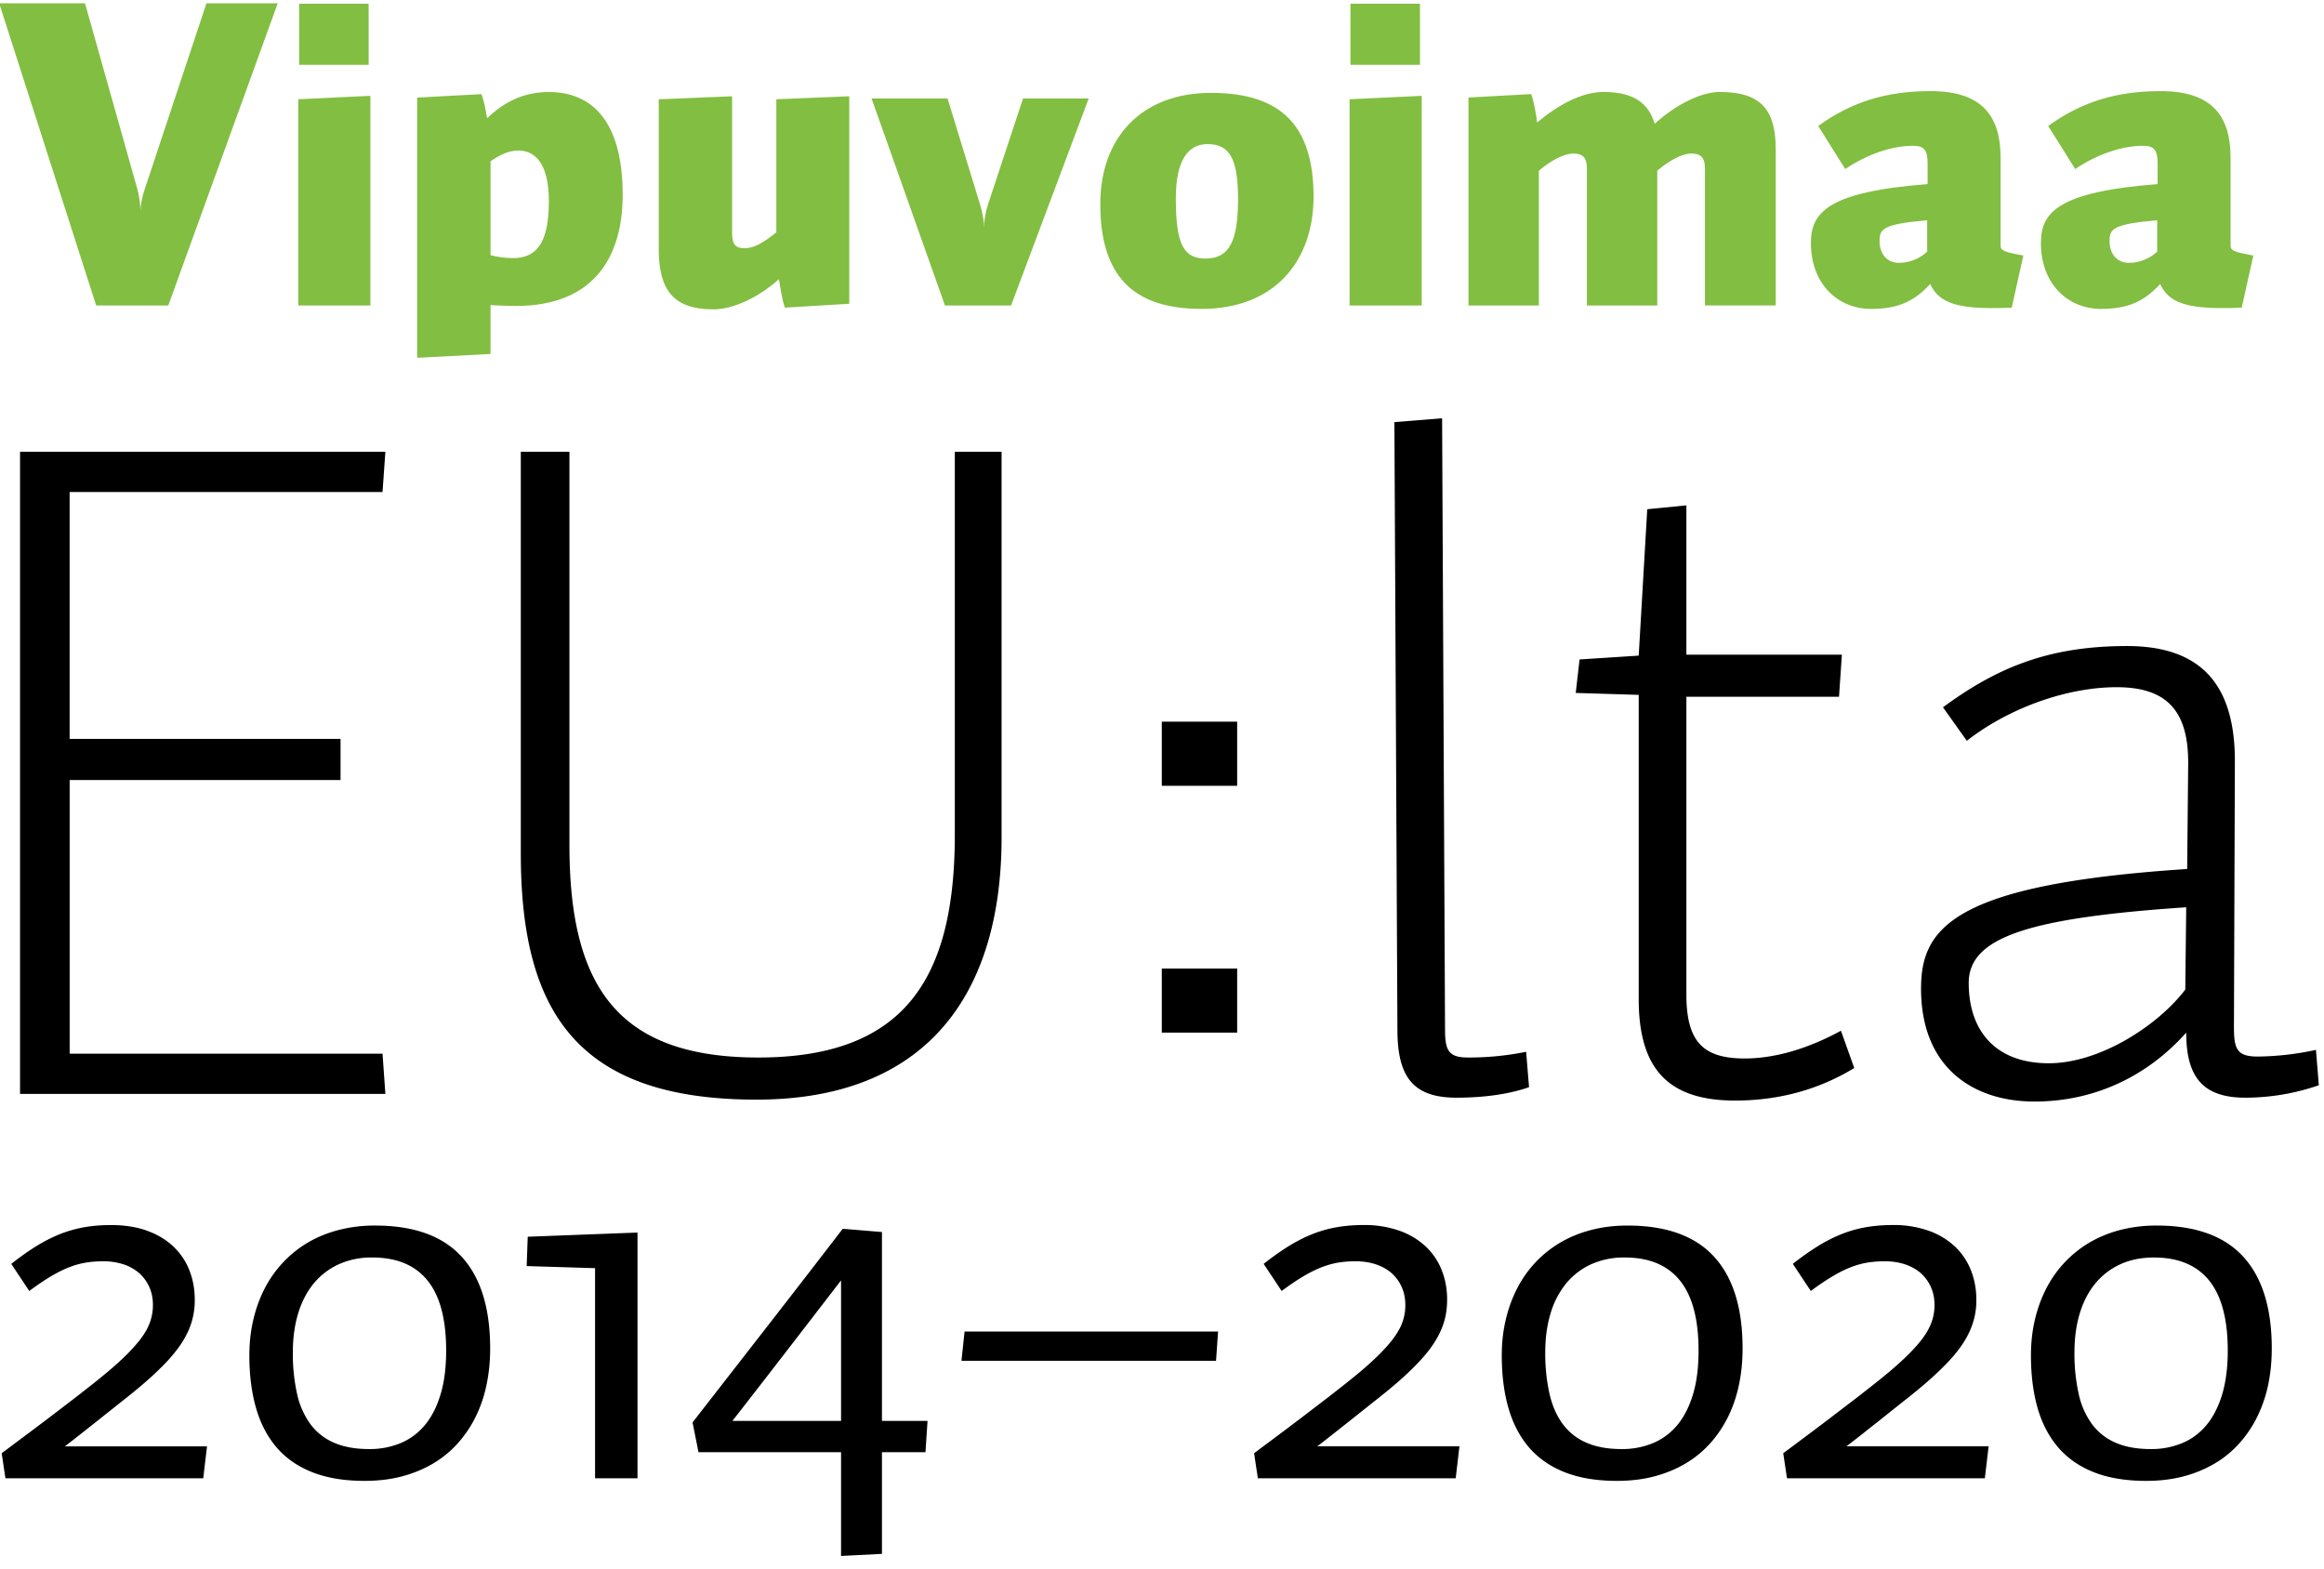
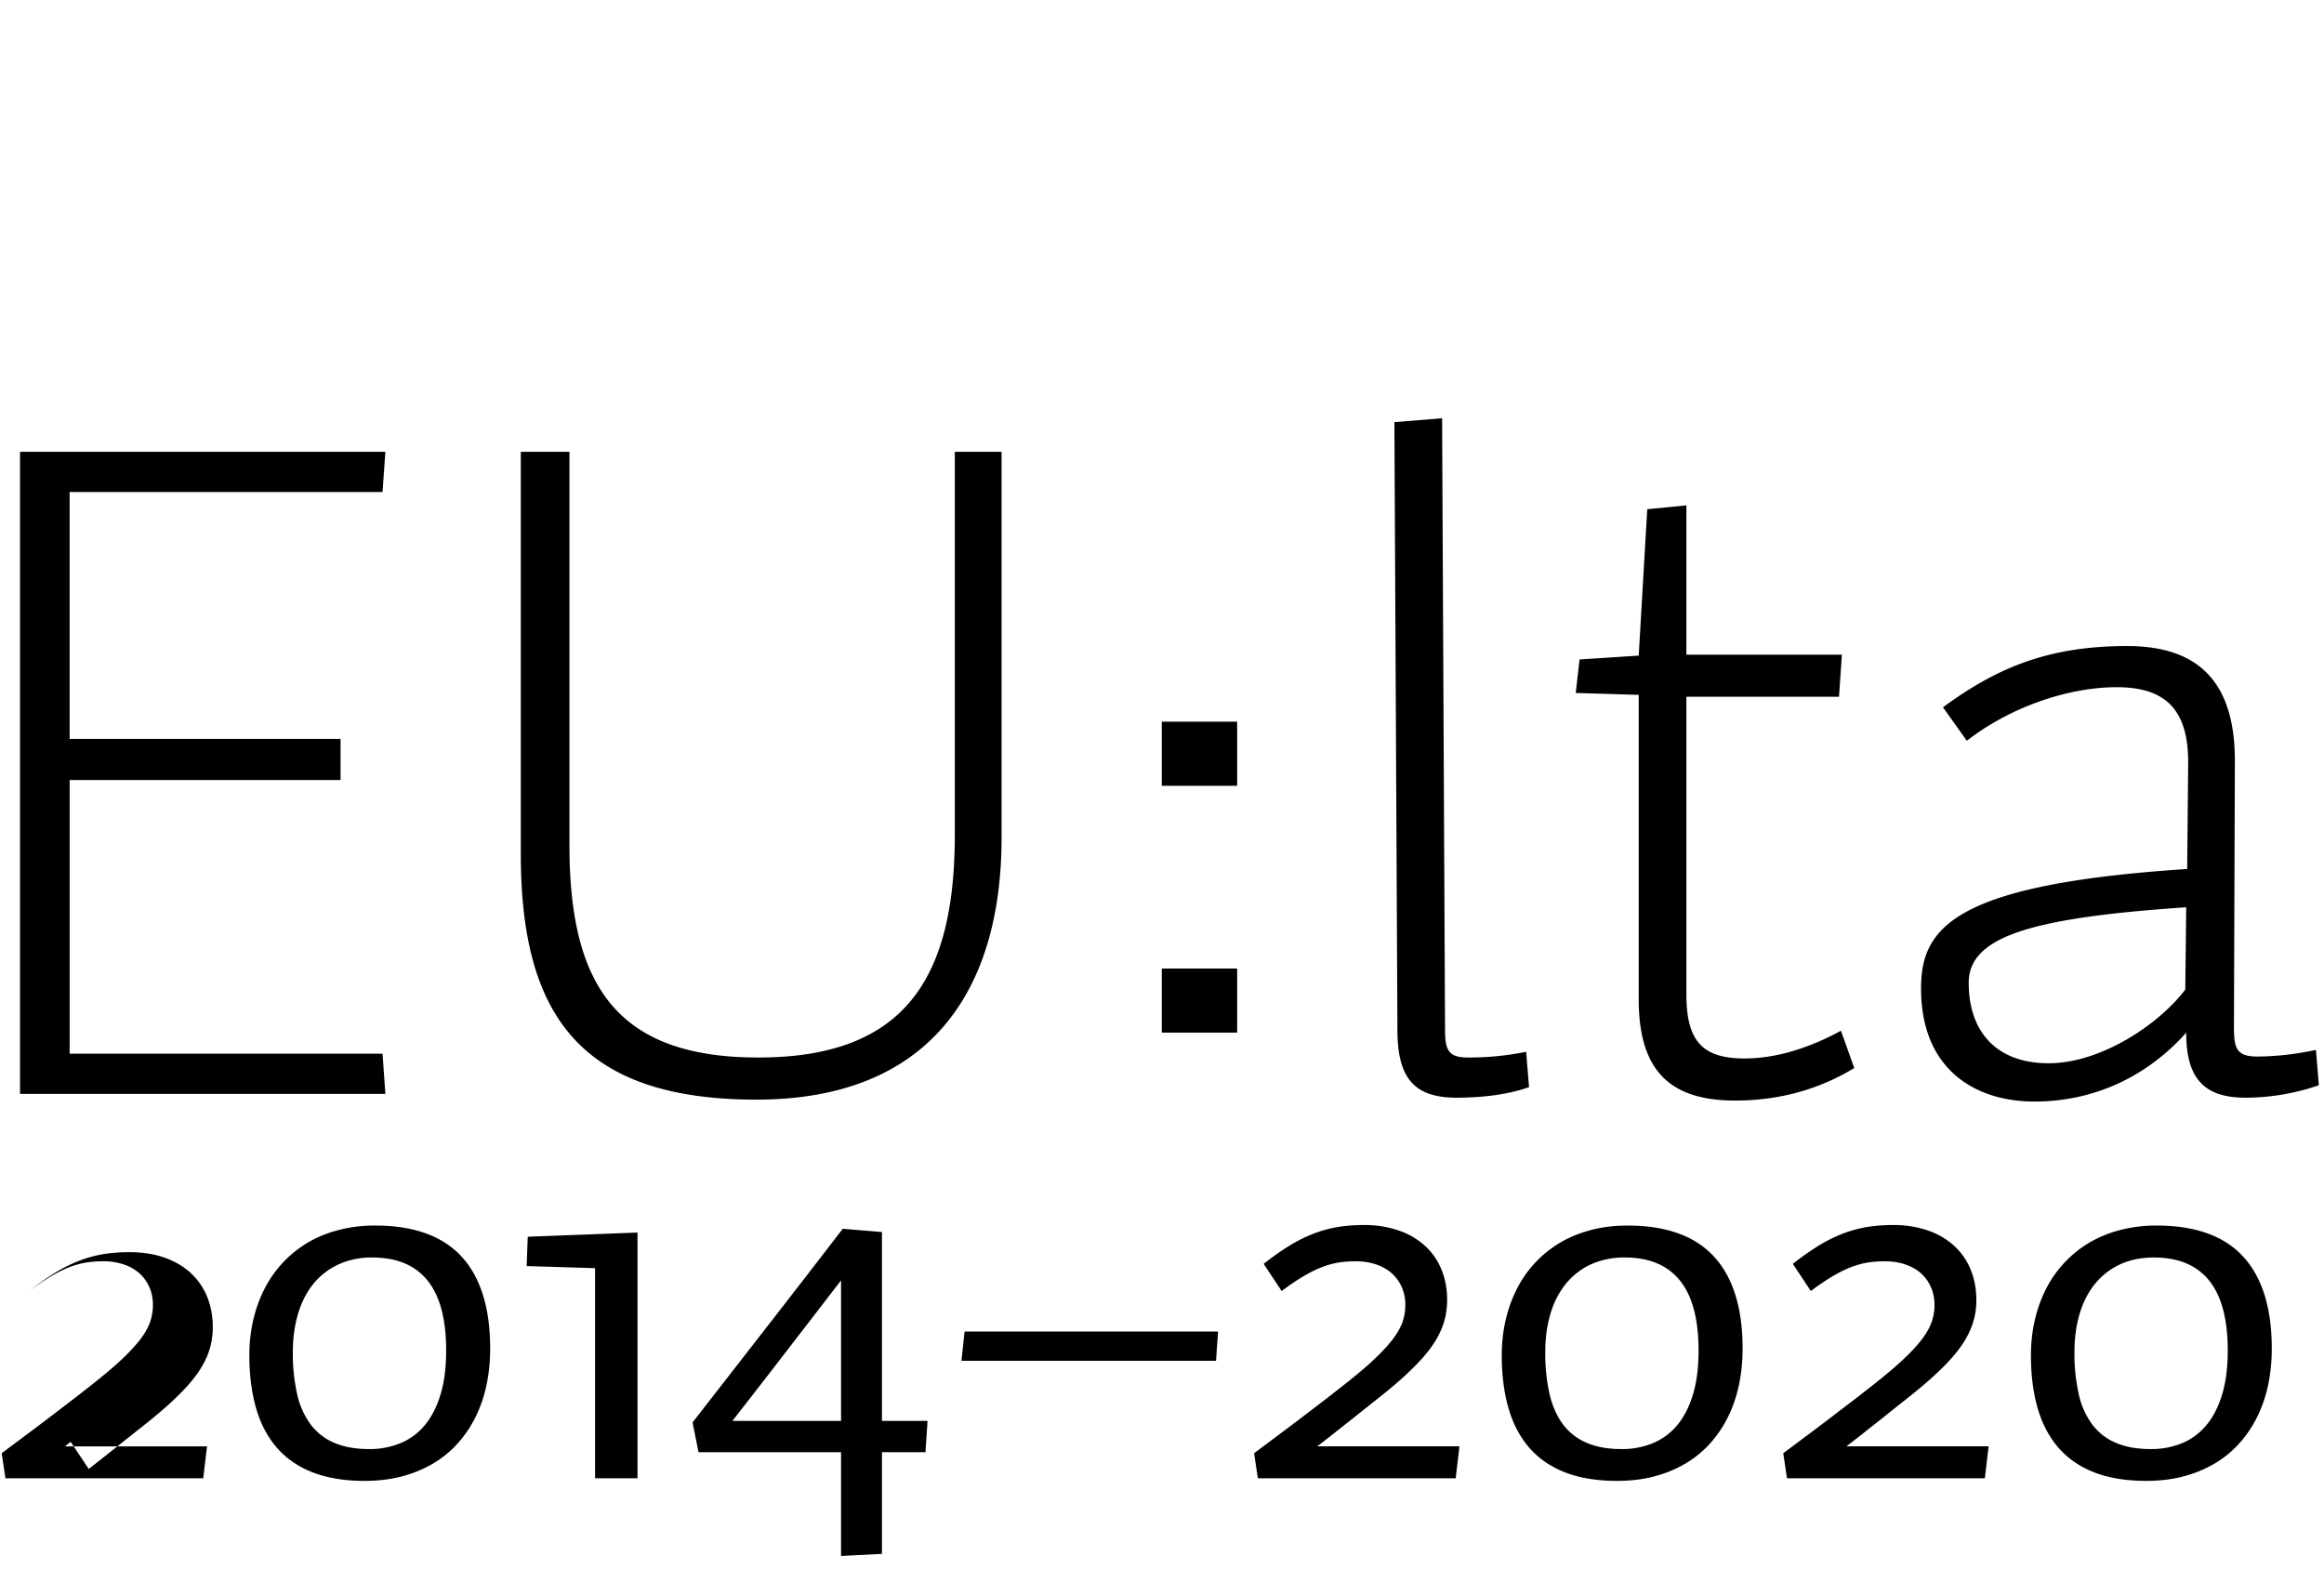
<svg xmlns="http://www.w3.org/2000/svg" width="80" height="54" viewBox="0 0 80 54" version="1.1">
  <g stroke="none" stroke-width="1" fill="none" fill-rule="evenodd">
-     <path d="M2.433 49.639l-.2.155h4.893l-.13 1.099H.187l-.129-.862c.372-.28.734-.549 1.088-.814l.468-.353.475-.363.45-.344c.144-.11.274-.212.39-.304.312-.242.586-.463.825-.665.237-.2.442-.388.614-.56a6.1 6.1 0 00.433-.48c.116-.149.207-.29.276-.428a1.736 1.736 0 00.187-.796c0-.223-.04-.428-.123-.612a1.39 1.39 0 00-.345-.478 1.572 1.572 0 00-.54-.305 2.225 2.225 0 00-.707-.107c-.19 0-.377.013-.557.04a2.85 2.85 0 00-.57.15c-.197.073-.41.177-.639.31a8.772 8.772 0 00-.775.523l-.62-.933c.303-.24.59-.443.863-.611.271-.169.543-.306.813-.414.27-.107.548-.186.833-.237.286-.05.593-.075.923-.075.475 0 .893.066 1.253.199.359.132.66.314.902.547.242.233.425.504.546.816.122.312.183.647.183 1.004a2.555 2.555 0 01-.234 1.105 3.26 3.26 0 01-.321.542 5.322 5.322 0 01-.486.573c-.192.197-.415.409-.67.63-.256.222-.549.461-.878.717l-.195.156-.334.265c-.126.101-.262.21-.405.321l-.408.324-.339.265zm12.731-1.629c-.129.425-.309.777-.541 1.055a2.16 2.16 0 01-.836.618 2.762 2.762 0 01-1.076.204c-.47 0-.871-.071-1.204-.215a1.97 1.97 0 01-.815-.635 2.761 2.761 0 01-.464-1.043 6.31 6.31 0 01-.147-1.442c0-.486.061-.929.18-1.328.12-.399.298-.743.53-1.029.235-.285.521-.508.862-.666a2.73 2.73 0 011.165-.237c.84 0 1.475.265 1.9.794.428.53.64 1.333.64 2.412 0 .581-.064 1.086-.194 1.511m-2.253-5.817a4.91 4.91 0 00-1.26.155c-.39.102-.745.248-1.064.437a3.919 3.919 0 00-1.482 1.587c-.17.333-.299.69-.388 1.076-.089.385-.133.79-.133 1.216 0 .677.077 1.283.232 1.818.154.534.393.988.715 1.36.323.37.733.654 1.232.848.5.195 1.094.293 1.783.293.463 0 .891-.05 1.284-.153.392-.104.748-.25 1.07-.439.32-.189.603-.42.848-.69a4.07 4.07 0 00.62-.913 4.56 4.56 0 00.378-1.102c.085-.398.127-.818.127-1.258 0-1.393-.326-2.446-.98-3.161-.654-.716-1.647-1.074-2.982-1.074m5.219 1.395l2.354.072v7.234h1.461v-8.46l-3.779.144zm10.822 5.33h-3.74a451.33 451.33 0 001.877-2.42c.618-.8 1.239-1.607 1.863-2.417v4.837zm1.408-6.502l-1.35-.112a652.748 652.748 0 01-2.582 3.34L23.84 48.97l.205 1.025h4.907v3.572l1.408-.072v-3.5h1.498l.071-1.078H30.36v-6.502zm2.737 4.432h8.763l.07-1.006h-8.726zm12.448 2.792a85.59 85.59 0 00.747-.589c.144-.112.28-.22.406-.321s.237-.19.334-.265l.194-.156c.33-.256.622-.495.878-.716.256-.222.478-.434.67-.631.192-.199.354-.39.487-.573.131-.183.238-.363.32-.543a2.48 2.48 0 00.179-.538c.037-.18.055-.37.055-.566 0-.357-.06-.692-.183-1.004a2.26 2.26 0 00-.545-.816 2.565 2.565 0 00-.904-.547 3.59 3.59 0 00-1.252-.2c-.329 0-.637.026-.922.076-.285.05-.563.13-.833.237a5.171 5.171 0 00-.814.414c-.272.168-.56.372-.863.61l.62.934c.288-.214.548-.389.776-.523.229-.133.442-.237.64-.31.197-.073.387-.123.568-.15.18-.027.366-.04.557-.04.258 0 .494.036.706.107.213.072.393.174.542.305.148.135.263.293.345.478.082.184.123.389.123.612a1.706 1.706 0 01-.187.797c-.07.136-.161.278-.277.426a5.69 5.69 0 01-.432.48 9.96 9.96 0 01-.615.561c-.238.202-.513.423-.825.665-.116.092-.245.193-.39.304l-.45.344-.475.363-.467.353c-.354.265-.717.535-1.088.814l.13.862h6.81l.129-1.1h-4.894l.2-.154m12.732-1.629c-.13.425-.31.777-.542 1.055a2.16 2.16 0 01-.836.618 2.75 2.75 0 01-1.076.204c-.469 0-.87-.071-1.203-.215a1.972 1.972 0 01-.816-.635c-.21-.279-.364-.627-.463-1.043a6.33 6.33 0 01-.148-1.442c0-.486.06-.929.181-1.328a2.96 2.96 0 01.53-1.029 2.41 2.41 0 01.86-.666 2.74 2.74 0 011.166-.237c.841 0 1.474.265 1.9.794.427.53.64 1.333.64 2.412 0 .581-.064 1.086-.193 1.511m-2.253-5.817c-.452 0-.872.052-1.26.155-.39.102-.744.248-1.064.437a3.884 3.884 0 00-1.482 1.587c-.17.333-.299.69-.388 1.076-.09.385-.134.79-.134 1.216 0 .677.077 1.283.232 1.818.154.534.393.988.715 1.36.323.37.733.654 1.232.848.5.195 1.094.293 1.782.293.465 0 .893-.05 1.285-.153.393-.104.749-.25 1.069-.439.322-.189.605-.42.85-.69.245-.272.451-.576.62-.913.167-.336.293-.704.378-1.102.084-.398.127-.818.127-1.258 0-1.393-.326-2.446-.98-3.161-.654-.716-1.648-1.074-2.982-1.074m7.737 7.447l.34-.265c.126-.102.263-.21.407-.324.144-.112.28-.22.406-.321s.237-.19.333-.265l.194-.156c.33-.256.623-.495.878-.716.256-.222.48-.434.671-.631.192-.199.354-.39.486-.573.133-.183.239-.363.32-.543a2.503 2.503 0 00.236-1.104c0-.357-.062-.692-.184-1.004a2.272 2.272 0 00-.545-.816 2.582 2.582 0 00-.903-.547 3.605 3.605 0 00-1.253-.2c-.33 0-.637.026-.922.076a4.36 4.36 0 00-.834.237 5.28 5.28 0 00-.814.414 9.446 9.446 0 00-.862.61l.62.934a8.62 8.62 0 01.776-.523c.229-.133.441-.237.638-.31.199-.073.388-.123.57-.15.18-.027.366-.04.557-.04.258 0 .494.036.706.107.212.072.392.174.542.305.148.135.263.293.344.478.083.184.124.389.124.612a1.718 1.718 0 01-.188.796c-.069.137-.16.28-.276.427-.115.147-.26.308-.432.48a10 10 0 01-.616.561c-.237.202-.512.423-.825.665a28.07 28.07 0 01-.389.304l-.451.344c-.155.12-.314.24-.474.363l-.467.353-1.089.814.13.862h6.81l.13-1.1H63.56l.2-.154m12.733-1.629c-.13.425-.31.777-.542 1.055-.231.276-.51.483-.836.618a2.758 2.758 0 01-1.076.204c-.47 0-.871-.071-1.203-.215a1.972 1.972 0 01-.816-.635 2.75 2.75 0 01-.463-1.043 6.33 6.33 0 01-.147-1.442c0-.486.06-.929.18-1.328s.297-.743.53-1.029a2.42 2.42 0 01.86-.666c.34-.158.73-.237 1.166-.237.84 0 1.474.265 1.901.794.426.53.64 1.333.64 2.412 0 .581-.066 1.086-.194 1.511m-2.253-5.817a4.92 4.92 0 00-1.262.155 4.15 4.15 0 00-1.063.437 3.919 3.919 0 00-1.482 1.587c-.169.333-.299.69-.388 1.076-.089.385-.133.79-.133 1.216 0 .677.077 1.283.231 1.818.155.534.394.988.716 1.36.323.37.733.654 1.232.848.499.195 1.093.293 1.783.293.463 0 .891-.05 1.284-.153a4.27 4.27 0 001.07-.439 3.58 3.58 0 00.848-.69 4.01 4.01 0 00.62-.913 4.65 4.65 0 00.38-1.102c.084-.398.126-.818.126-1.258 0-1.393-.327-2.446-.98-3.161-.654-.716-1.648-1.074-2.982-1.074m.985-8.124c-.953 1.252-2.956 2.537-4.697 2.537-1.839 0-2.758-1.12-2.758-2.767 0-1.582 2.102-2.24 7.487-2.603l-.032 2.833zm-9.096-.033c0 2.734 1.806 3.888 3.907 3.888 2.003 0 3.843-.824 5.221-2.373 0 1.516.56 2.24 2.036 2.24a7.75 7.75 0 002.529-.428l-.099-1.218a9.839 9.839 0 01-2.003.23c-.722 0-.82-.263-.82-1.021l.032-9.158c0-2.57-1.116-3.954-3.71-3.954-2.727 0-4.5.758-6.338 2.109l.821 1.153c1.477-1.153 3.48-1.845 5.156-1.845 1.707 0 2.495.79 2.463 2.701l-.034 3.558c-8.078.527-9.161 2.042-9.161 4.118zm-9.719.362c0 2.405 1.018 3.492 3.317 3.492 1.476 0 2.856-.362 4.103-1.12l-.459-1.284c-1.084.593-2.233.955-3.316.955-1.445 0-2.004-.593-2.004-2.207V23.988h5.254l.099-1.45h-5.353v-5.14l-1.347.133-.294 5.04-2.036.132-.132 1.153 2.168.066v10.475zm-6.27 3.393c.984 0 1.837-.131 2.495-.362l-.1-1.218a9.866 9.866 0 01-2.002.197c-.69 0-.79-.263-.79-.988L49.642 14.4 48 14.532l.104 20.918c0 1.648.558 2.34 2.036 2.34M34.478 15.554h-1.61v13.178c0 4.974-1.74 7.675-6.764 7.675-4.86 0-6.502-2.47-6.502-7.313v-13.54h-1.674V29.39c0 5.47 1.97 8.467 8.11 8.467 5.911 0 8.44-3.69 8.44-9.027V15.554zm5.515 11.498h2.594v-2.208h-2.594zm-26.825 9.223H2.398v-9.421h9.325v-1.416H2.397v-8.5h10.771l.098-1.384H.69V37.66h12.576zm26.825-.725h2.594v-2.206h-2.594z" fill="#000" />
-     <path d="M7.107.113H9.56L5.793 10.517H3.311L-.028.113h2.954L4.73 6.516c.075.281.104.563.104.755 0-.192.059-.504.147-.755L7.107.113zm3.16 10.404v-7.1L12.75 3.3v7.218h-2.482zm.03-8.285h2.393V.128h-2.392v2.104zm7.46 8.3c-.177 0-.723-.015-.871-.03v1.683l-2.526.133V3.36l2.216-.119c.088.252.132.49.192.83.635-.608 1.314-.903 2.127-.903 1.462 0 2.54.978 2.54 3.541 0 2.045-.915 3.824-3.678 3.824zm.09-5.35c-.341 0-.636.148-.961.37v3.231c.192.059.517.103.768.103.827 0 1.24-.533 1.24-1.97 0-1.186-.413-1.734-1.048-1.734zm4.83-1.764l2.525-.103v4.712c0 .386.118.52.429.52.31 0 .635-.178 1.093-.55v-4.58l2.51-.102v7.143l-2.214.133c-.09-.237-.149-.637-.207-.978-.68.608-1.552 1.037-2.26 1.037-1.36 0-1.877-.652-1.877-2.074V3.418zm11.063 3.63c.089.298.133.579.133.772 0-.193.044-.49.134-.771l1.21-3.66h2.26l-2.672 7.128h-2.276L30.002 3.39h2.616l1.122 3.66zm7.623 3.587c-2.408 0-3.487-1.185-3.487-3.615 0-2.297 1.433-3.823 3.811-3.823 2.423 0 3.53 1.14 3.53 3.57 0 2.223-1.344 3.868-3.854 3.868zm.206-5.675c-.694 0-1.093.592-1.093 1.866 0 1.557.251 2.075 1.02 2.075.827 0 1.122-.607 1.122-2.06 0-1.407-.31-1.88-1.049-1.88zm4.888 5.557v-7.1L48.94 3.3v7.218h-2.483zm.03-8.285h2.393V.128h-2.393v2.104zM58.689 5.79c0-.386-.162-.504-.472-.504-.31 0-.754.237-1.168.592v4.64h-2.423V5.79c0-.386-.162-.504-.471-.504-.311 0-.768.237-1.182.592v4.64H50.55v-7.16l2.157-.119c.089.222.162.638.207.978.738-.621 1.55-1.051 2.29-1.051 1.136 0 1.566.473 1.757 1.096.576-.533 1.493-1.096 2.245-1.096 1.463 0 1.921.666 1.921 1.985v5.365H58.69V5.79zm5.716 4.845c-1.137 0-2.067-.86-2.067-2.266 0-1.053.575-1.764 4.017-2.031v-.712c0-.474-.132-.607-.502-.607-.753 0-1.61.311-2.334.8l-.93-1.482c1.107-.8 2.29-1.2 3.87-1.2 1.802 0 2.408.888 2.408 2.297v3.023c0 .178.147.222.783.341l-.399 1.793c-.266.015-.502.015-.71.015-1.358 0-1.846-.282-2.097-.83-.576.637-1.167.859-2.039.859zm.296-2.34c0 .443.251.754.665.754.428 0 .768-.192.974-.385V7.583c-1.521.132-1.639.296-1.639.711zm7.622 2.34c-1.138 0-2.068-.86-2.068-2.266 0-1.053.576-1.764 4.018-2.031v-.712c0-.474-.133-.607-.503-.607-.753 0-1.61.311-2.334.8l-.93-1.482c1.108-.8 2.29-1.2 3.87-1.2 1.803 0 2.408.888 2.408 2.297v3.023c0 .178.148.222.784.341l-.4 1.793c-.266.015-.502.015-.71.015-1.358 0-1.846-.282-2.097-.83-.575.637-1.167.859-2.038.859zm.295-2.34c0 .443.251.754.665.754.429 0 .768-.192.975-.385V7.583c-1.521.132-1.64.296-1.64.711z" fill="#82BE41" />
+     <path d="M2.433 49.639l-.2.155h4.893l-.13 1.099H.187l-.129-.862c.372-.28.734-.549 1.088-.814l.468-.353.475-.363.45-.344c.144-.11.274-.212.39-.304.312-.242.586-.463.825-.665.237-.2.442-.388.614-.56a6.1 6.1 0 00.433-.48c.116-.149.207-.29.276-.428a1.736 1.736 0 00.187-.796c0-.223-.04-.428-.123-.612a1.39 1.39 0 00-.345-.478 1.572 1.572 0 00-.54-.305 2.225 2.225 0 00-.707-.107c-.19 0-.377.013-.557.04a2.85 2.85 0 00-.57.15c-.197.073-.41.177-.639.31a8.772 8.772 0 00-.775.523c.303-.24.59-.443.863-.611.271-.169.543-.306.813-.414.27-.107.548-.186.833-.237.286-.05.593-.075.923-.075.475 0 .893.066 1.253.199.359.132.66.314.902.547.242.233.425.504.546.816.122.312.183.647.183 1.004a2.555 2.555 0 01-.234 1.105 3.26 3.26 0 01-.321.542 5.322 5.322 0 01-.486.573c-.192.197-.415.409-.67.63-.256.222-.549.461-.878.717l-.195.156-.334.265c-.126.101-.262.21-.405.321l-.408.324-.339.265zm12.731-1.629c-.129.425-.309.777-.541 1.055a2.16 2.16 0 01-.836.618 2.762 2.762 0 01-1.076.204c-.47 0-.871-.071-1.204-.215a1.97 1.97 0 01-.815-.635 2.761 2.761 0 01-.464-1.043 6.31 6.31 0 01-.147-1.442c0-.486.061-.929.18-1.328.12-.399.298-.743.53-1.029.235-.285.521-.508.862-.666a2.73 2.73 0 011.165-.237c.84 0 1.475.265 1.9.794.428.53.64 1.333.64 2.412 0 .581-.064 1.086-.194 1.511m-2.253-5.817a4.91 4.91 0 00-1.26.155c-.39.102-.745.248-1.064.437a3.919 3.919 0 00-1.482 1.587c-.17.333-.299.69-.388 1.076-.089.385-.133.79-.133 1.216 0 .677.077 1.283.232 1.818.154.534.393.988.715 1.36.323.37.733.654 1.232.848.5.195 1.094.293 1.783.293.463 0 .891-.05 1.284-.153.392-.104.748-.25 1.07-.439.32-.189.603-.42.848-.69a4.07 4.07 0 00.62-.913 4.56 4.56 0 00.378-1.102c.085-.398.127-.818.127-1.258 0-1.393-.326-2.446-.98-3.161-.654-.716-1.647-1.074-2.982-1.074m5.219 1.395l2.354.072v7.234h1.461v-8.46l-3.779.144zm10.822 5.33h-3.74a451.33 451.33 0 001.877-2.42c.618-.8 1.239-1.607 1.863-2.417v4.837zm1.408-6.502l-1.35-.112a652.748 652.748 0 01-2.582 3.34L23.84 48.97l.205 1.025h4.907v3.572l1.408-.072v-3.5h1.498l.071-1.078H30.36v-6.502zm2.737 4.432h8.763l.07-1.006h-8.726zm12.448 2.792a85.59 85.59 0 00.747-.589c.144-.112.28-.22.406-.321s.237-.19.334-.265l.194-.156c.33-.256.622-.495.878-.716.256-.222.478-.434.67-.631.192-.199.354-.39.487-.573.131-.183.238-.363.32-.543a2.48 2.48 0 00.179-.538c.037-.18.055-.37.055-.566 0-.357-.06-.692-.183-1.004a2.26 2.26 0 00-.545-.816 2.565 2.565 0 00-.904-.547 3.59 3.59 0 00-1.252-.2c-.329 0-.637.026-.922.076-.285.05-.563.13-.833.237a5.171 5.171 0 00-.814.414c-.272.168-.56.372-.863.61l.62.934c.288-.214.548-.389.776-.523.229-.133.442-.237.64-.31.197-.073.387-.123.568-.15.18-.027.366-.04.557-.04.258 0 .494.036.706.107.213.072.393.174.542.305.148.135.263.293.345.478.082.184.123.389.123.612a1.706 1.706 0 01-.187.797c-.07.136-.161.278-.277.426a5.69 5.69 0 01-.432.48 9.96 9.96 0 01-.615.561c-.238.202-.513.423-.825.665-.116.092-.245.193-.39.304l-.45.344-.475.363-.467.353c-.354.265-.717.535-1.088.814l.13.862h6.81l.129-1.1h-4.894l.2-.154m12.732-1.629c-.13.425-.31.777-.542 1.055a2.16 2.16 0 01-.836.618 2.75 2.75 0 01-1.076.204c-.469 0-.87-.071-1.203-.215a1.972 1.972 0 01-.816-.635c-.21-.279-.364-.627-.463-1.043a6.33 6.33 0 01-.148-1.442c0-.486.06-.929.181-1.328a2.96 2.96 0 01.53-1.029 2.41 2.41 0 01.86-.666 2.74 2.74 0 011.166-.237c.841 0 1.474.265 1.9.794.427.53.64 1.333.64 2.412 0 .581-.064 1.086-.193 1.511m-2.253-5.817c-.452 0-.872.052-1.26.155-.39.102-.744.248-1.064.437a3.884 3.884 0 00-1.482 1.587c-.17.333-.299.69-.388 1.076-.09.385-.134.79-.134 1.216 0 .677.077 1.283.232 1.818.154.534.393.988.715 1.36.323.37.733.654 1.232.848.5.195 1.094.293 1.782.293.465 0 .893-.05 1.285-.153.393-.104.749-.25 1.069-.439.322-.189.605-.42.85-.69.245-.272.451-.576.62-.913.167-.336.293-.704.378-1.102.084-.398.127-.818.127-1.258 0-1.393-.326-2.446-.98-3.161-.654-.716-1.648-1.074-2.982-1.074m7.737 7.447l.34-.265c.126-.102.263-.21.407-.324.144-.112.28-.22.406-.321s.237-.19.333-.265l.194-.156c.33-.256.623-.495.878-.716.256-.222.48-.434.671-.631.192-.199.354-.39.486-.573.133-.183.239-.363.32-.543a2.503 2.503 0 00.236-1.104c0-.357-.062-.692-.184-1.004a2.272 2.272 0 00-.545-.816 2.582 2.582 0 00-.903-.547 3.605 3.605 0 00-1.253-.2c-.33 0-.637.026-.922.076a4.36 4.36 0 00-.834.237 5.28 5.28 0 00-.814.414 9.446 9.446 0 00-.862.61l.62.934a8.62 8.62 0 01.776-.523c.229-.133.441-.237.638-.31.199-.073.388-.123.57-.15.18-.027.366-.04.557-.04.258 0 .494.036.706.107.212.072.392.174.542.305.148.135.263.293.344.478.083.184.124.389.124.612a1.718 1.718 0 01-.188.796c-.069.137-.16.28-.276.427-.115.147-.26.308-.432.48a10 10 0 01-.616.561c-.237.202-.512.423-.825.665a28.07 28.07 0 01-.389.304l-.451.344c-.155.12-.314.24-.474.363l-.467.353-1.089.814.13.862h6.81l.13-1.1H63.56l.2-.154m12.733-1.629c-.13.425-.31.777-.542 1.055-.231.276-.51.483-.836.618a2.758 2.758 0 01-1.076.204c-.47 0-.871-.071-1.203-.215a1.972 1.972 0 01-.816-.635 2.75 2.75 0 01-.463-1.043 6.33 6.33 0 01-.147-1.442c0-.486.06-.929.18-1.328s.297-.743.53-1.029a2.42 2.42 0 01.86-.666c.34-.158.73-.237 1.166-.237.84 0 1.474.265 1.901.794.426.53.64 1.333.64 2.412 0 .581-.066 1.086-.194 1.511m-2.253-5.817a4.92 4.92 0 00-1.262.155 4.15 4.15 0 00-1.063.437 3.919 3.919 0 00-1.482 1.587c-.169.333-.299.69-.388 1.076-.089.385-.133.79-.133 1.216 0 .677.077 1.283.231 1.818.155.534.394.988.716 1.36.323.37.733.654 1.232.848.499.195 1.093.293 1.783.293.463 0 .891-.05 1.284-.153a4.27 4.27 0 001.07-.439 3.58 3.58 0 00.848-.69 4.01 4.01 0 00.62-.913 4.65 4.65 0 00.38-1.102c.084-.398.126-.818.126-1.258 0-1.393-.327-2.446-.98-3.161-.654-.716-1.648-1.074-2.982-1.074m.985-8.124c-.953 1.252-2.956 2.537-4.697 2.537-1.839 0-2.758-1.12-2.758-2.767 0-1.582 2.102-2.24 7.487-2.603l-.032 2.833zm-9.096-.033c0 2.734 1.806 3.888 3.907 3.888 2.003 0 3.843-.824 5.221-2.373 0 1.516.56 2.24 2.036 2.24a7.75 7.75 0 002.529-.428l-.099-1.218a9.839 9.839 0 01-2.003.23c-.722 0-.82-.263-.82-1.021l.032-9.158c0-2.57-1.116-3.954-3.71-3.954-2.727 0-4.5.758-6.338 2.109l.821 1.153c1.477-1.153 3.48-1.845 5.156-1.845 1.707 0 2.495.79 2.463 2.701l-.034 3.558c-8.078.527-9.161 2.042-9.161 4.118zm-9.719.362c0 2.405 1.018 3.492 3.317 3.492 1.476 0 2.856-.362 4.103-1.12l-.459-1.284c-1.084.593-2.233.955-3.316.955-1.445 0-2.004-.593-2.004-2.207V23.988h5.254l.099-1.45h-5.353v-5.14l-1.347.133-.294 5.04-2.036.132-.132 1.153 2.168.066v10.475zm-6.27 3.393c.984 0 1.837-.131 2.495-.362l-.1-1.218a9.866 9.866 0 01-2.002.197c-.69 0-.79-.263-.79-.988L49.642 14.4 48 14.532l.104 20.918c0 1.648.558 2.34 2.036 2.34M34.478 15.554h-1.61v13.178c0 4.974-1.74 7.675-6.764 7.675-4.86 0-6.502-2.47-6.502-7.313v-13.54h-1.674V29.39c0 5.47 1.97 8.467 8.11 8.467 5.911 0 8.44-3.69 8.44-9.027V15.554zm5.515 11.498h2.594v-2.208h-2.594zm-26.825 9.223H2.398v-9.421h9.325v-1.416H2.397v-8.5h10.771l.098-1.384H.69V37.66h12.576zm26.825-.725h2.594v-2.206h-2.594z" fill="#000" />
  </g>
</svg>